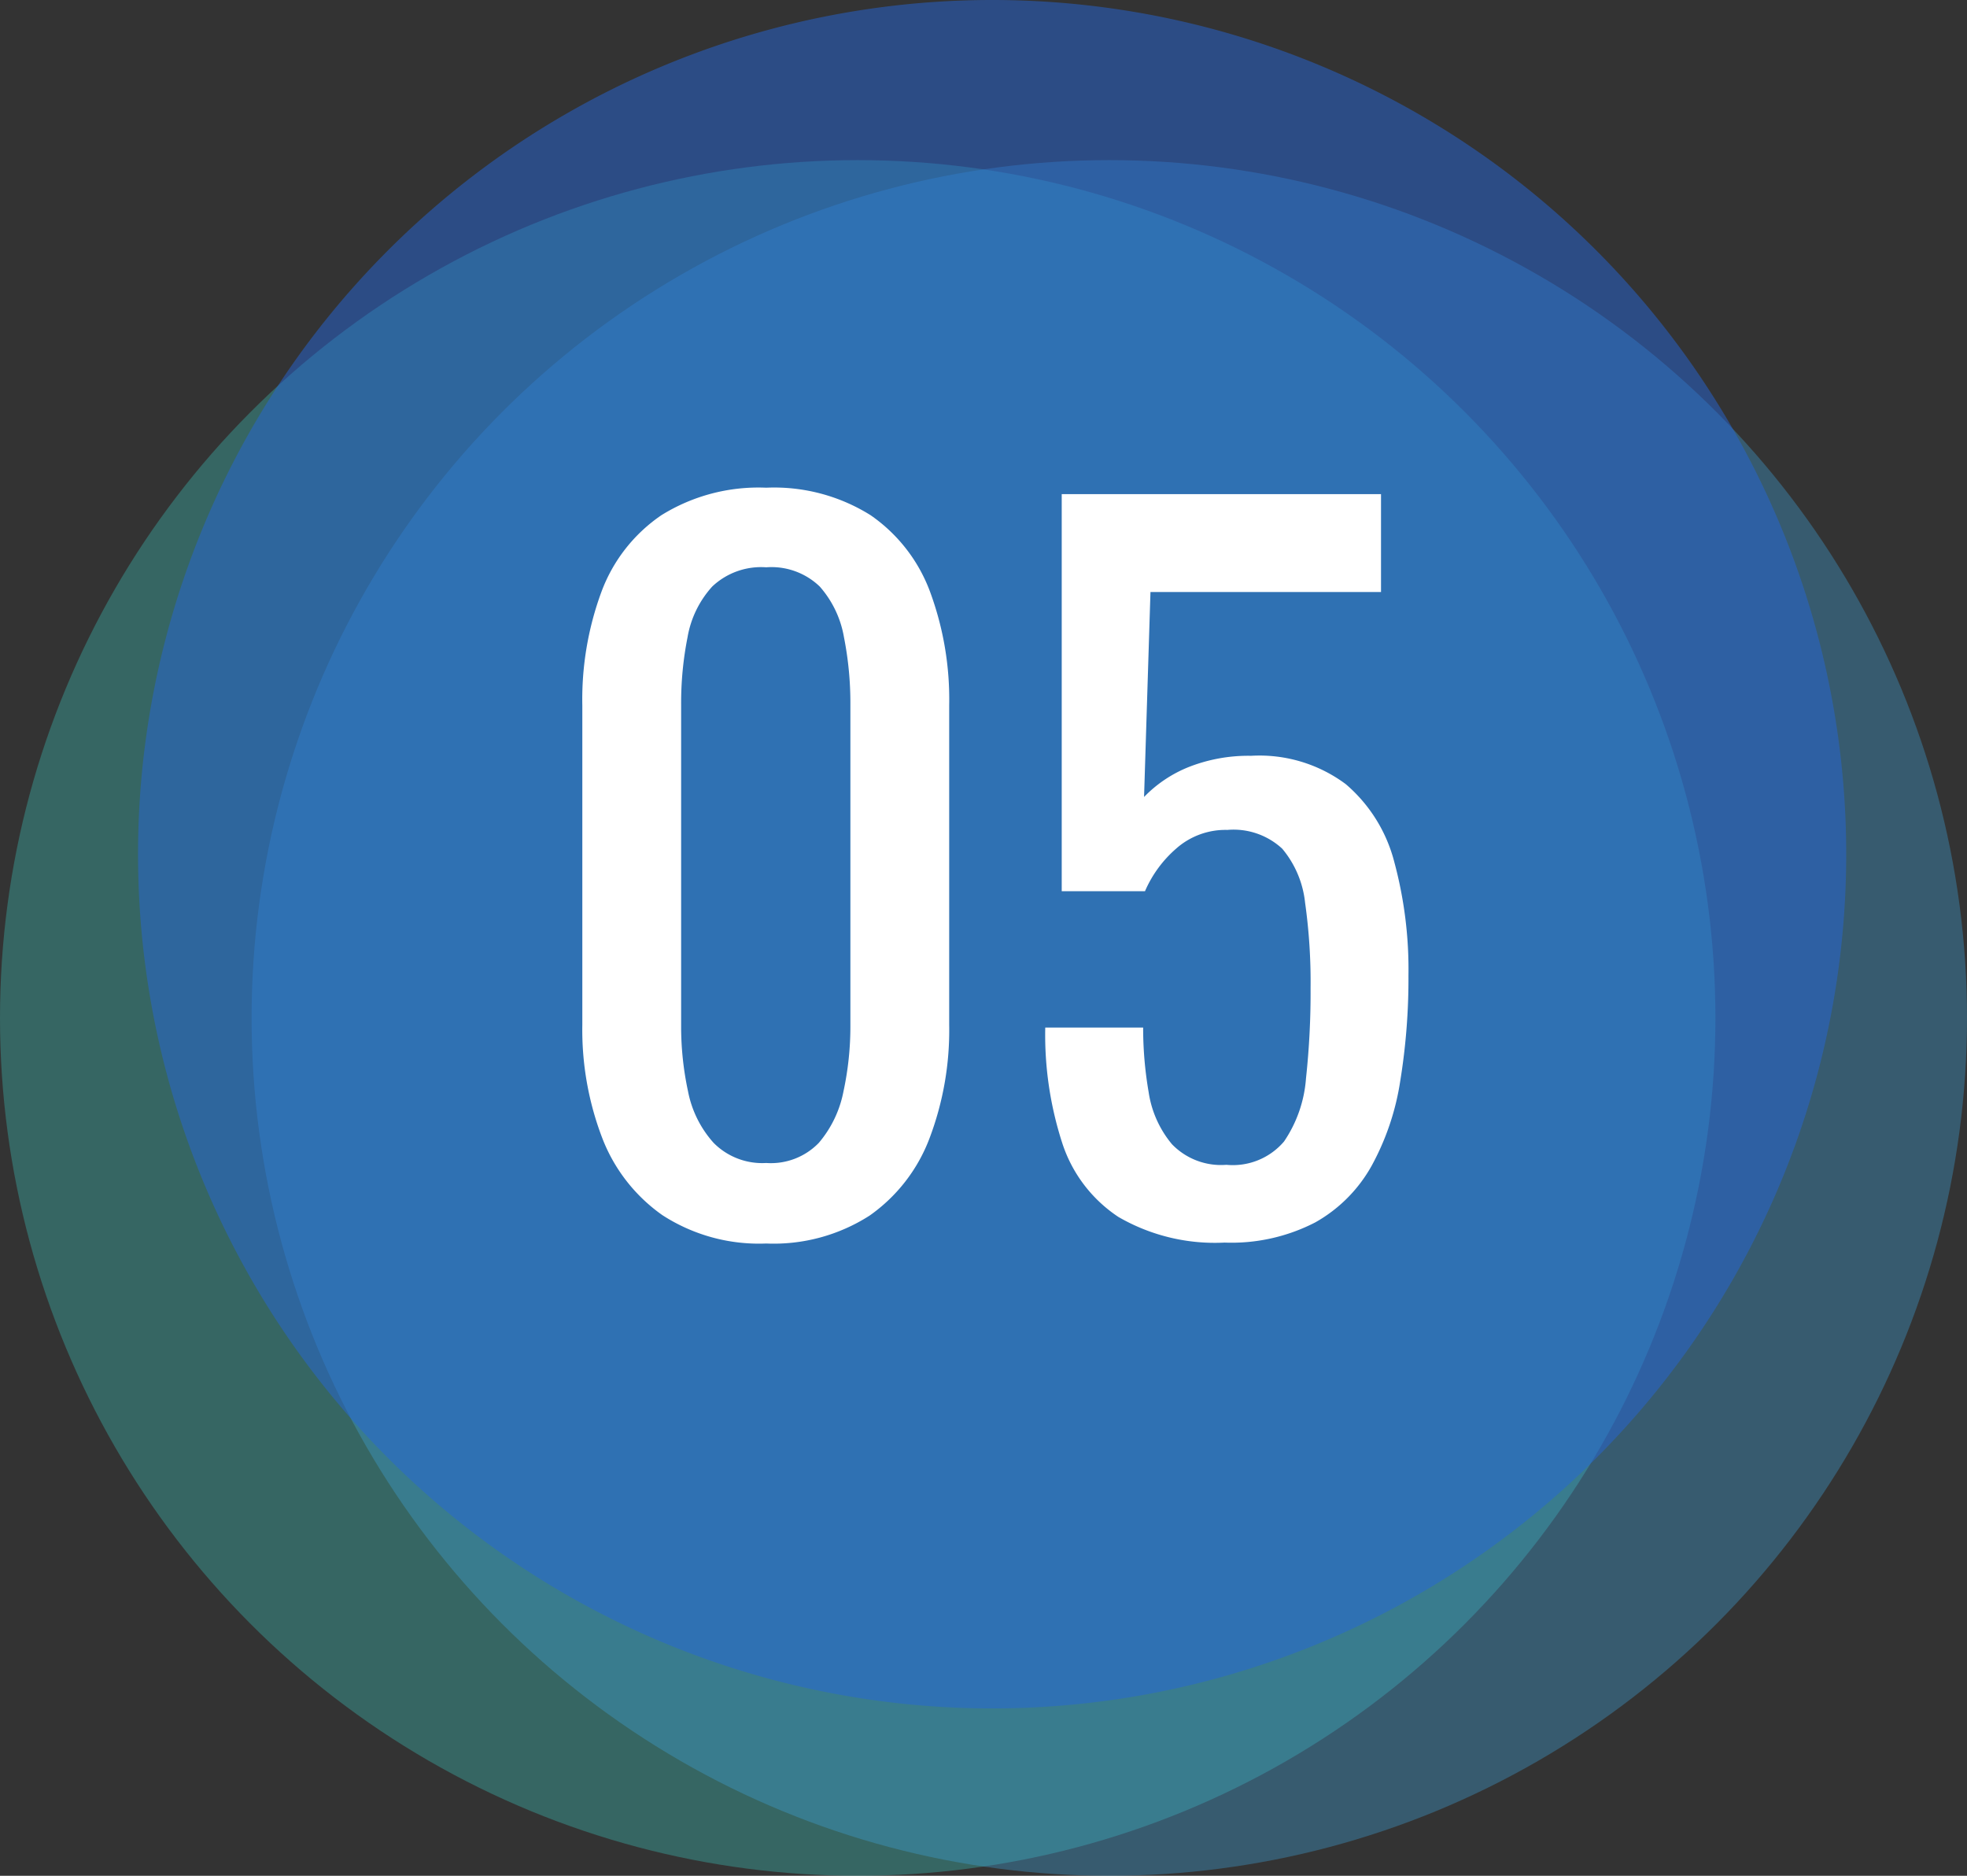
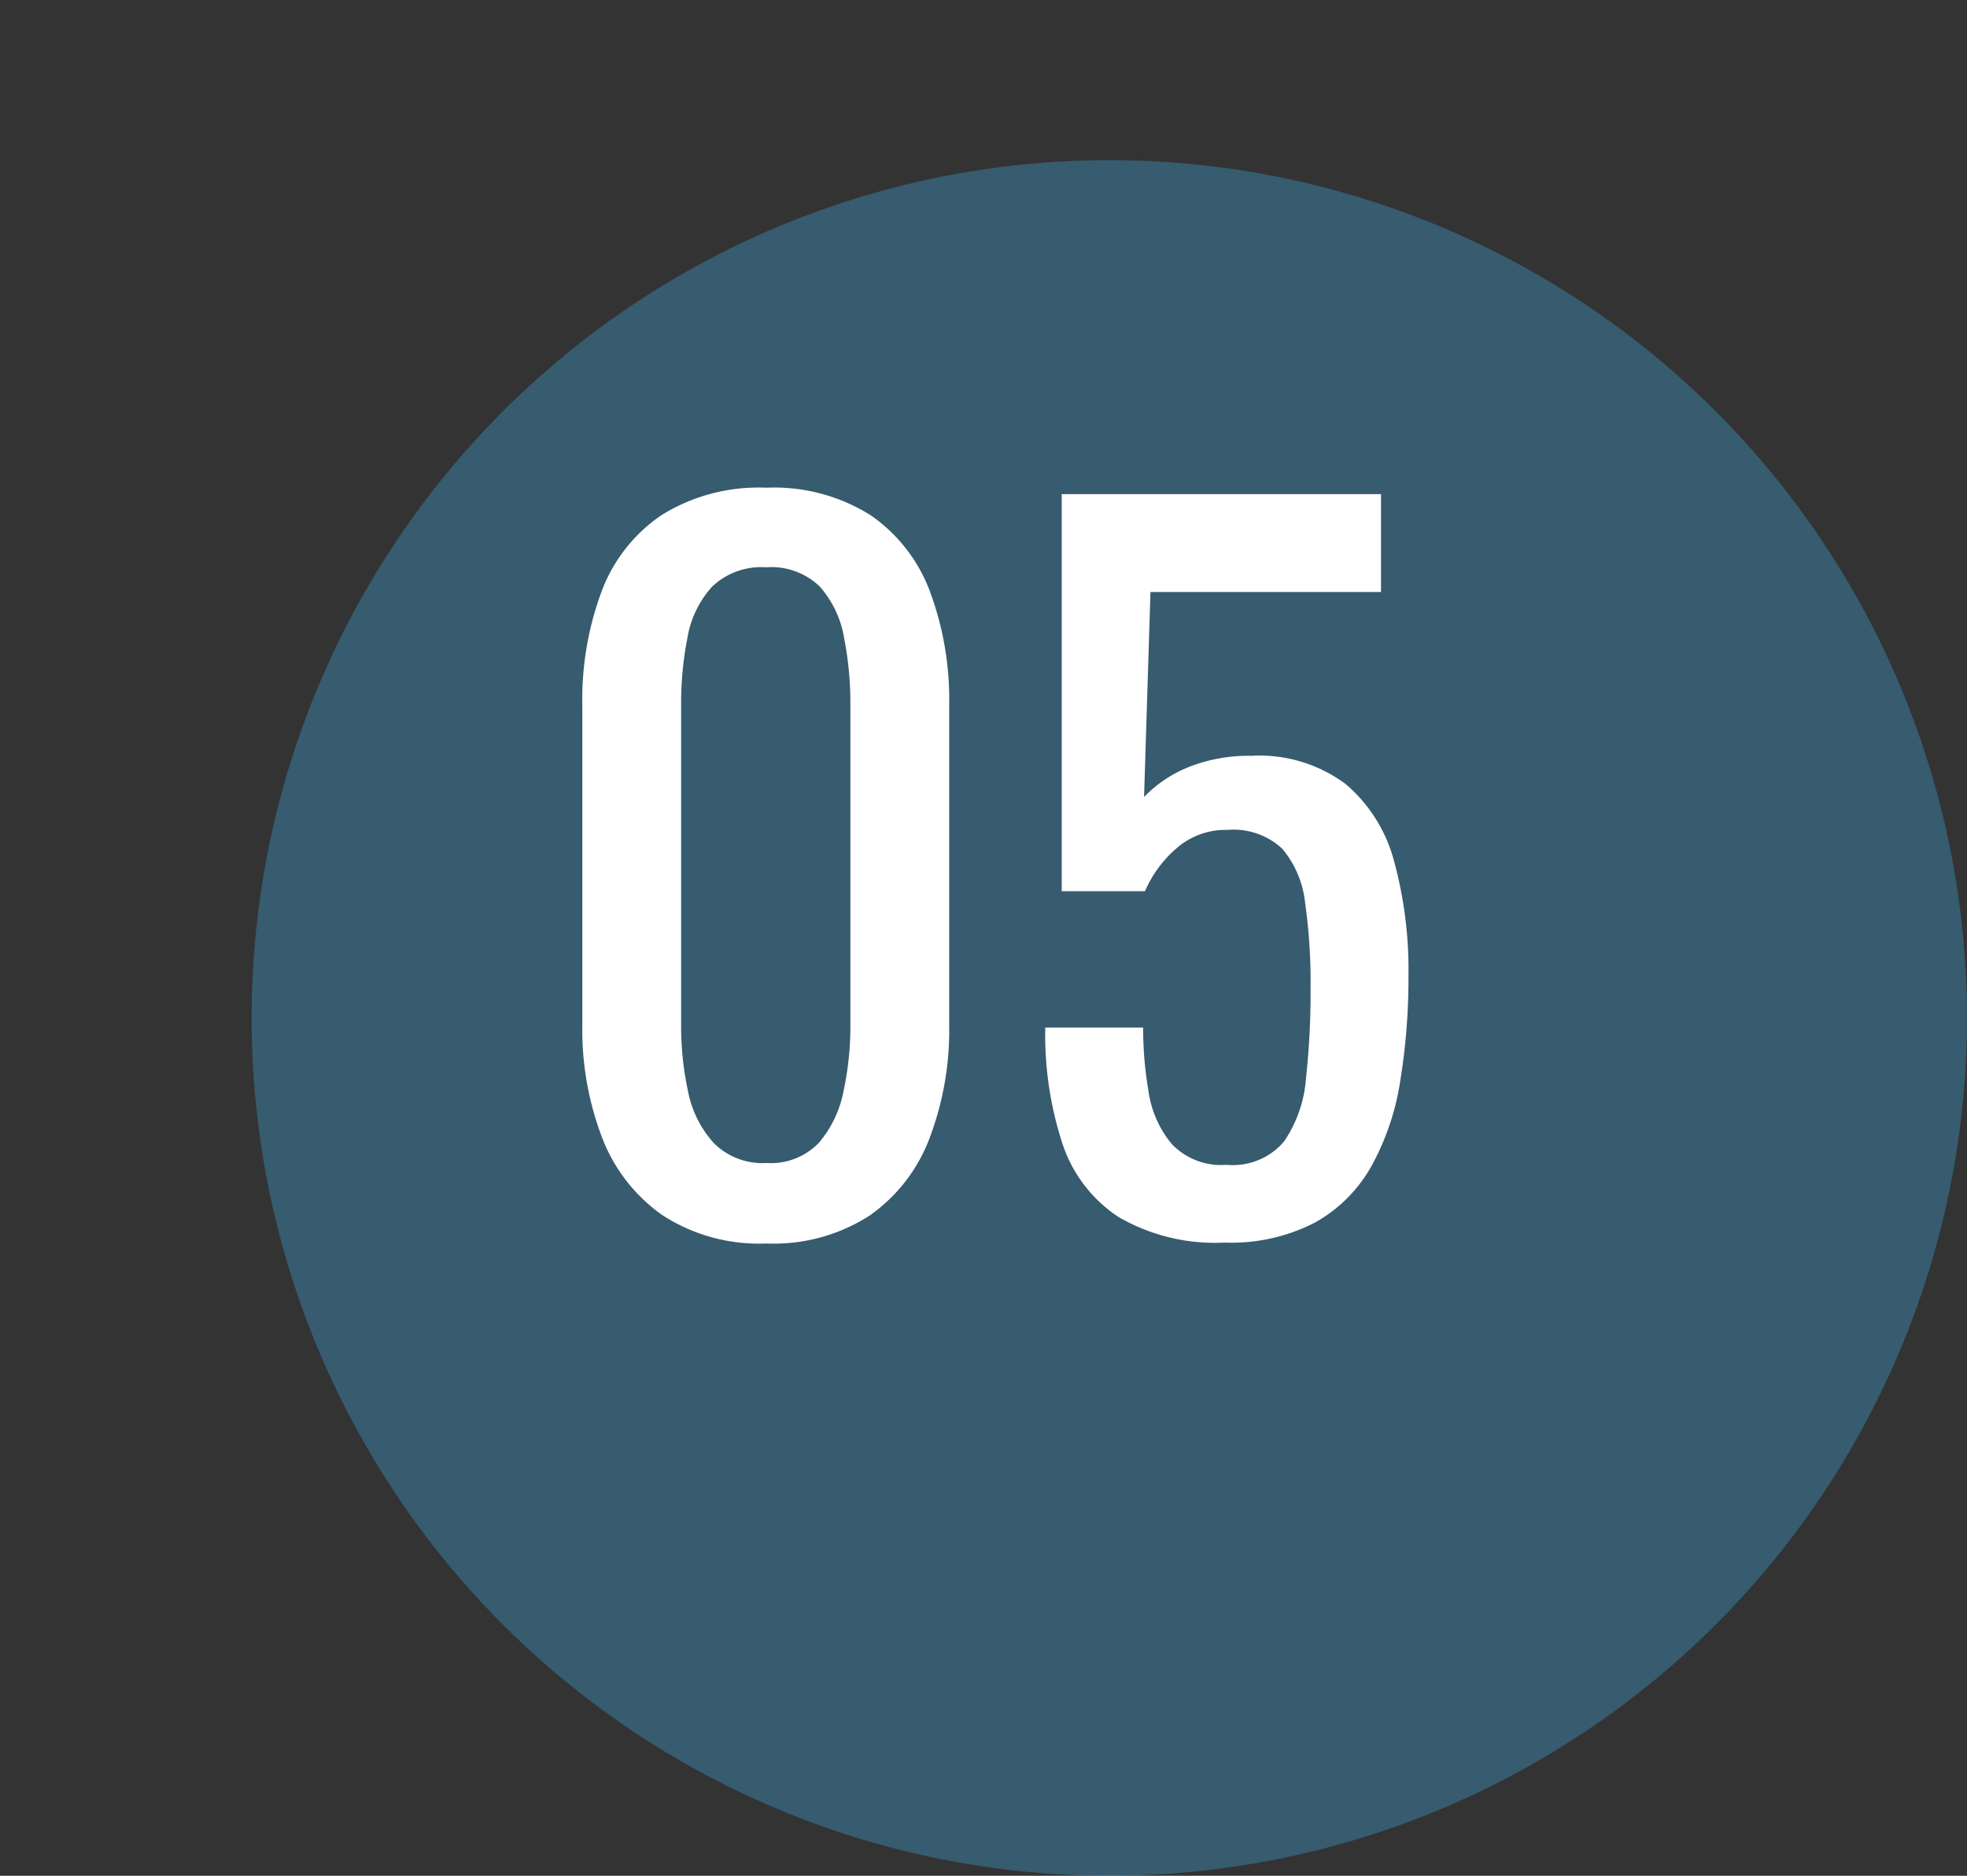
<svg xmlns="http://www.w3.org/2000/svg" width="86" height="82" viewBox="0 0 86 82">
  <rect x="0" y="0" width="86" height="82" fill="#333333" stroke="none" />
  <g id="icon_num05" transform="translate(-394 -10624)">
    <g id="グループ_121" data-name="グループ 121" transform="translate(-210 -14828.402)">
-       <circle id="楕円形_5" data-name="楕円形 5" cx="37.5" cy="37.5" r="37.5" transform="translate(604 25459.402)" fill="#3fded3" opacity="0.3" />
      <g id="グループ_107" data-name="グループ 107" transform="translate(610.035 25452.402)">
        <circle id="楕円形_4" data-name="楕円形 4" cx="37.5" cy="37.5" r="37.5" transform="translate(4.965 7)" fill="#3fa7de" opacity="0.35" />
-         <path id="パス_2" data-name="パス 2" d="M37.342,0A37.342,37.342,0,1,1,0,37.342,37.342,37.342,0,0,1,37.342,0Z" transform="translate(0 0)" fill="#2766d8" opacity="0.5" />
      </g>
    </g>
    <path id="パス_22" data-name="パス 22" d="M-9.5.36A7.765,7.765,0,0,1-14.04-.88a7.336,7.336,0,0,1-2.64-3.4,13.216,13.216,0,0,1-.86-4.92V-23.16a13.578,13.578,0,0,1,.84-4.98,6.99,6.99,0,0,1,2.62-3.34,8.035,8.035,0,0,1,4.58-1.2,7.937,7.937,0,0,1,4.56,1.2,7.033,7.033,0,0,1,2.6,3.34,13.578,13.578,0,0,1,.84,4.98V-9.2a13.334,13.334,0,0,1-.86,4.96A7.262,7.262,0,0,1-4.98-.86,7.764,7.764,0,0,1-9.5.36Zm0-3.52a2.912,2.912,0,0,0,2.3-.88A4.906,4.906,0,0,0-6.12-6.3a13.427,13.427,0,0,0,.3-2.86V-23.2a14.77,14.77,0,0,0-.28-2.94,4.5,4.5,0,0,0-1.06-2.22A3.042,3.042,0,0,0-9.5-29.2a3.109,3.109,0,0,0-2.36.84,4.406,4.406,0,0,0-1.08,2.22,14.77,14.77,0,0,0-.28,2.94V-9.16a13.427,13.427,0,0,0,.3,2.86A4.7,4.7,0,0,0-11.8-4.04,2.989,2.989,0,0,0-9.5-3.16ZM10.54.32A8.413,8.413,0,0,1,5.9-.8,6.143,6.143,0,0,1,3.44-4.04,15.332,15.332,0,0,1,2.7-9.08H6.98a16.429,16.429,0,0,0,.24,2.82A4.606,4.606,0,0,0,8.24-3.98a2.981,2.981,0,0,0,2.38.9A2.938,2.938,0,0,0,13.14-4.1a5.635,5.635,0,0,0,.96-2.76,34.8,34.8,0,0,0,.2-3.94,24.775,24.775,0,0,0-.24-3.74,4.385,4.385,0,0,0-1-2.36,3.131,3.131,0,0,0-2.4-.82,3.247,3.247,0,0,0-2.24.82,5.193,5.193,0,0,0-1.36,1.86H3.42V-32.4H17.38v4.28H7.3l-.28,8.96A5.609,5.609,0,0,1,9-20.48a7.119,7.119,0,0,1,2.7-.48,6.312,6.312,0,0,1,4.14,1.24,6.652,6.652,0,0,1,2.12,3.4,18.017,18.017,0,0,1,.62,4.96,27.882,27.882,0,0,1-.36,4.62,11.224,11.224,0,0,1-1.26,3.72A6.413,6.413,0,0,1,14.5-.56,7.986,7.986,0,0,1,10.54.32Z" transform="translate(437 10678)" fill="#fff" />
  </g>
</svg>